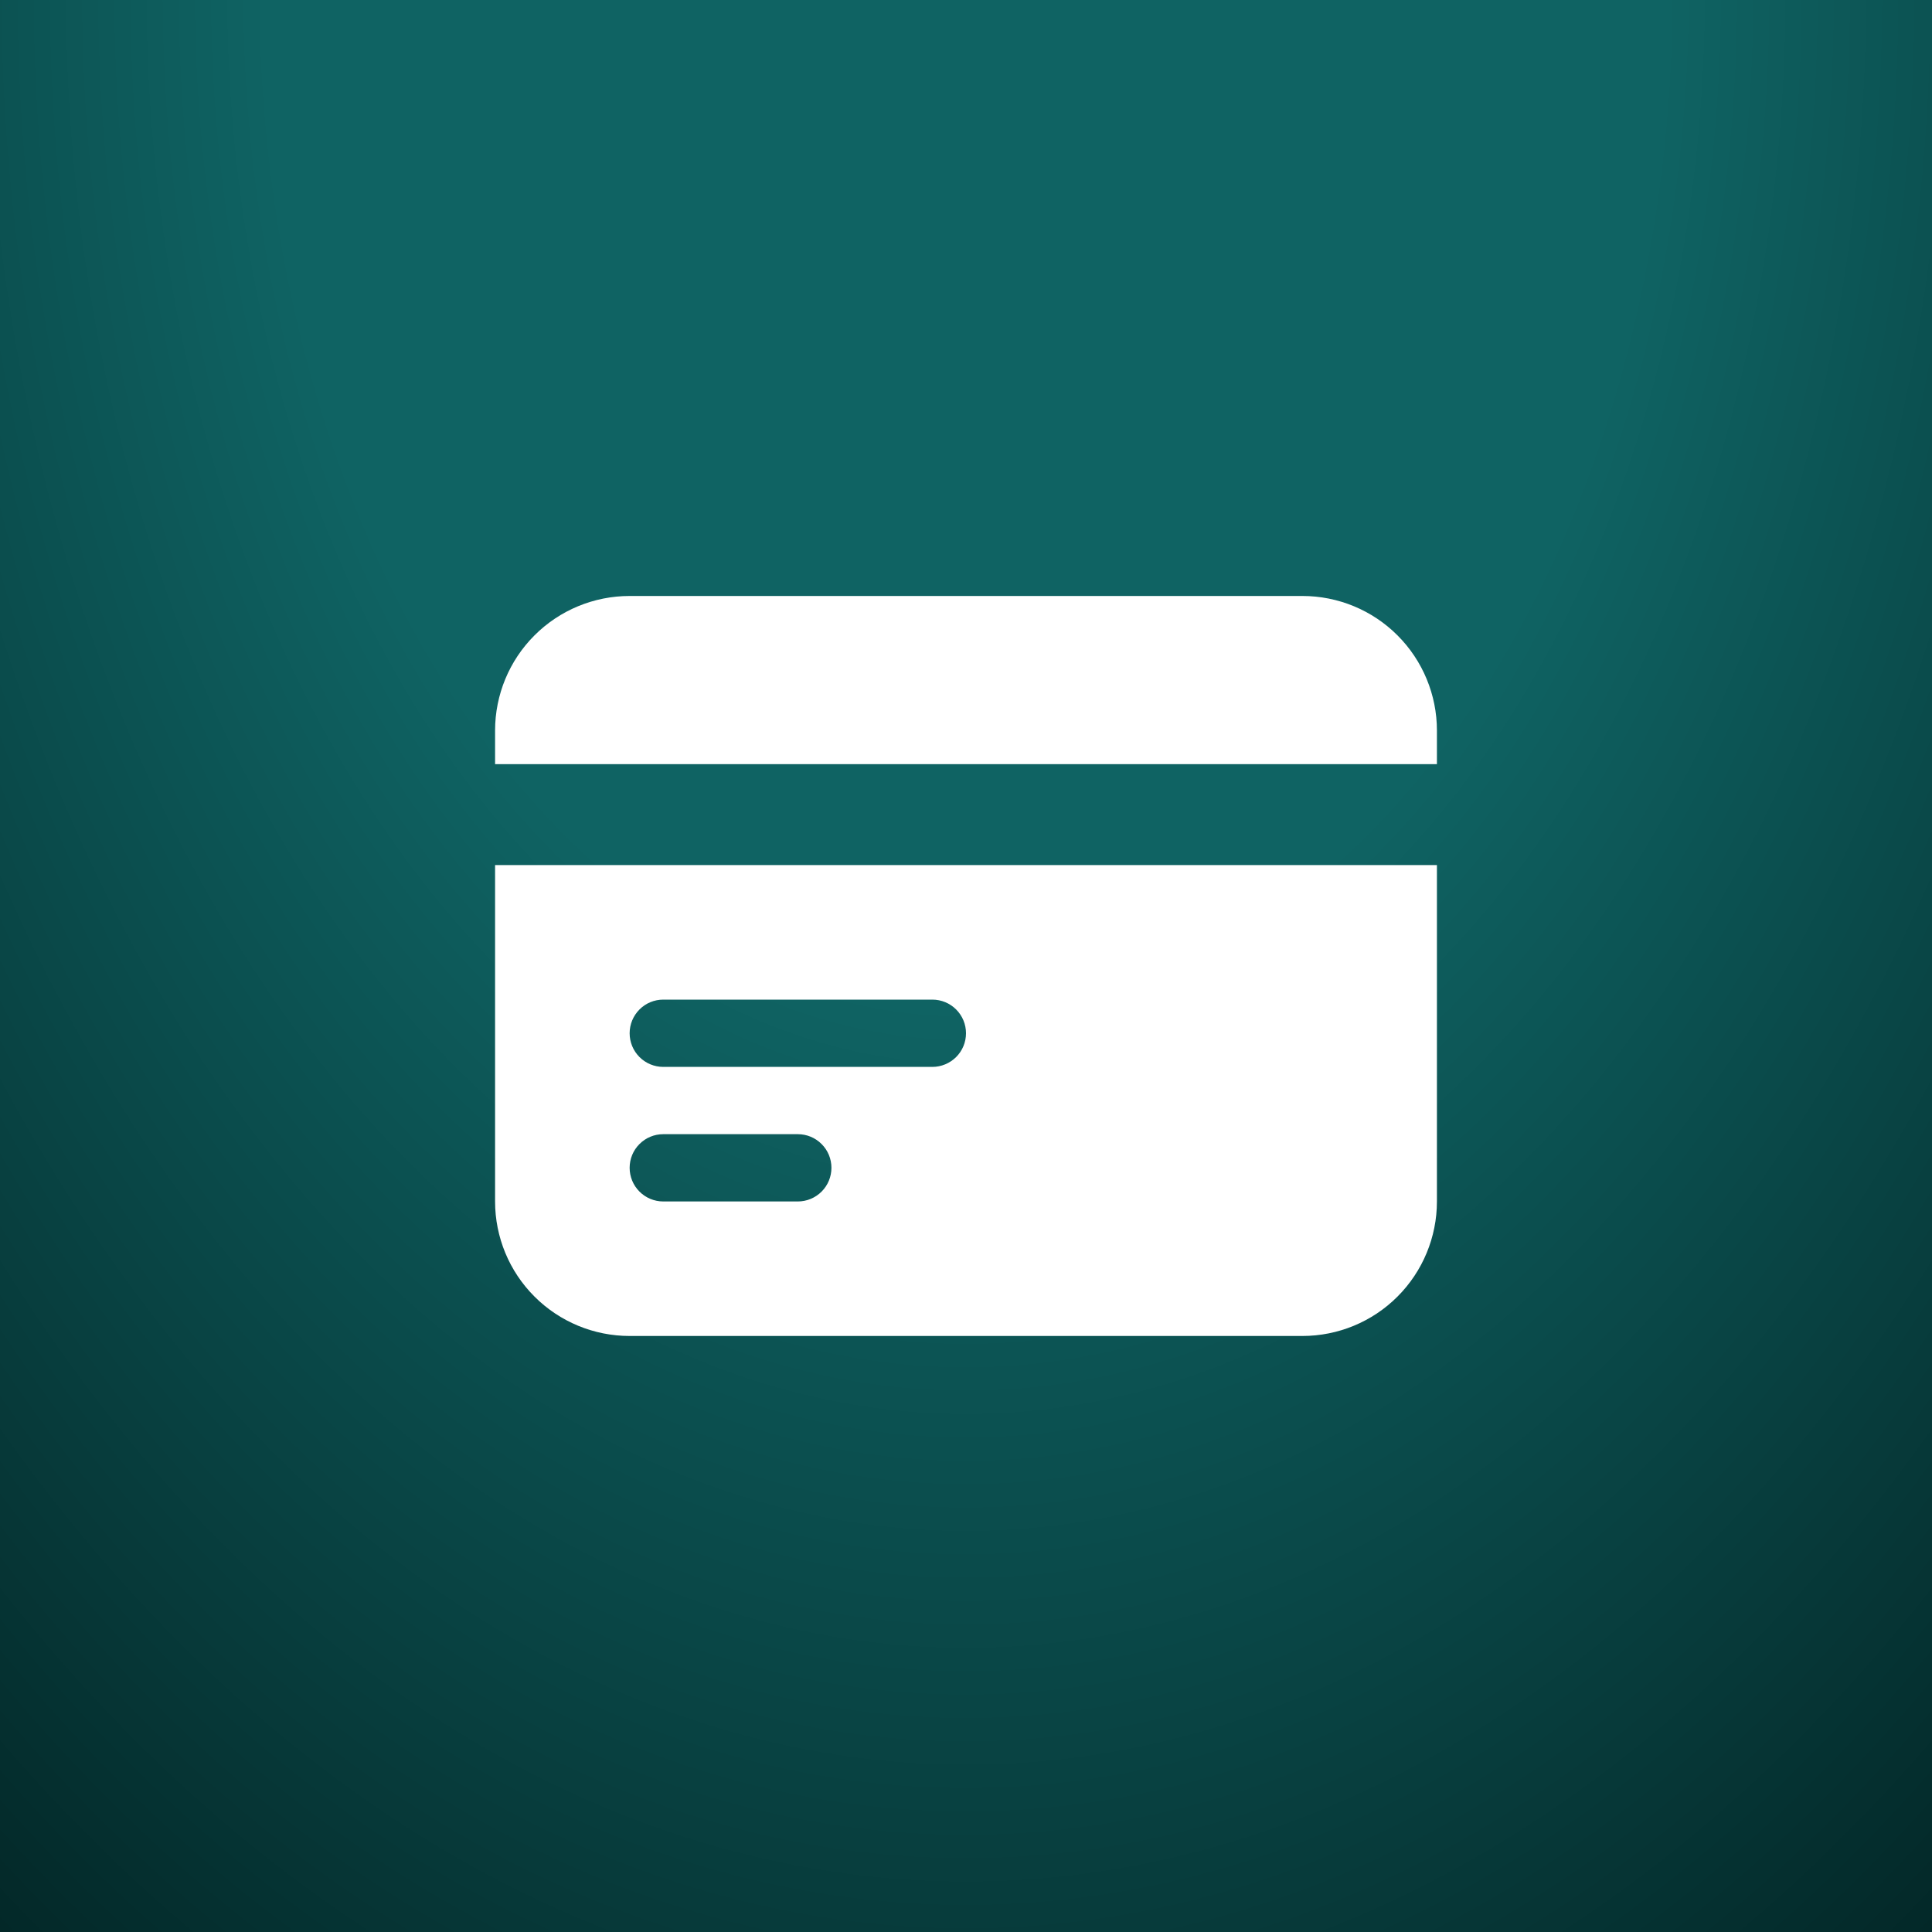
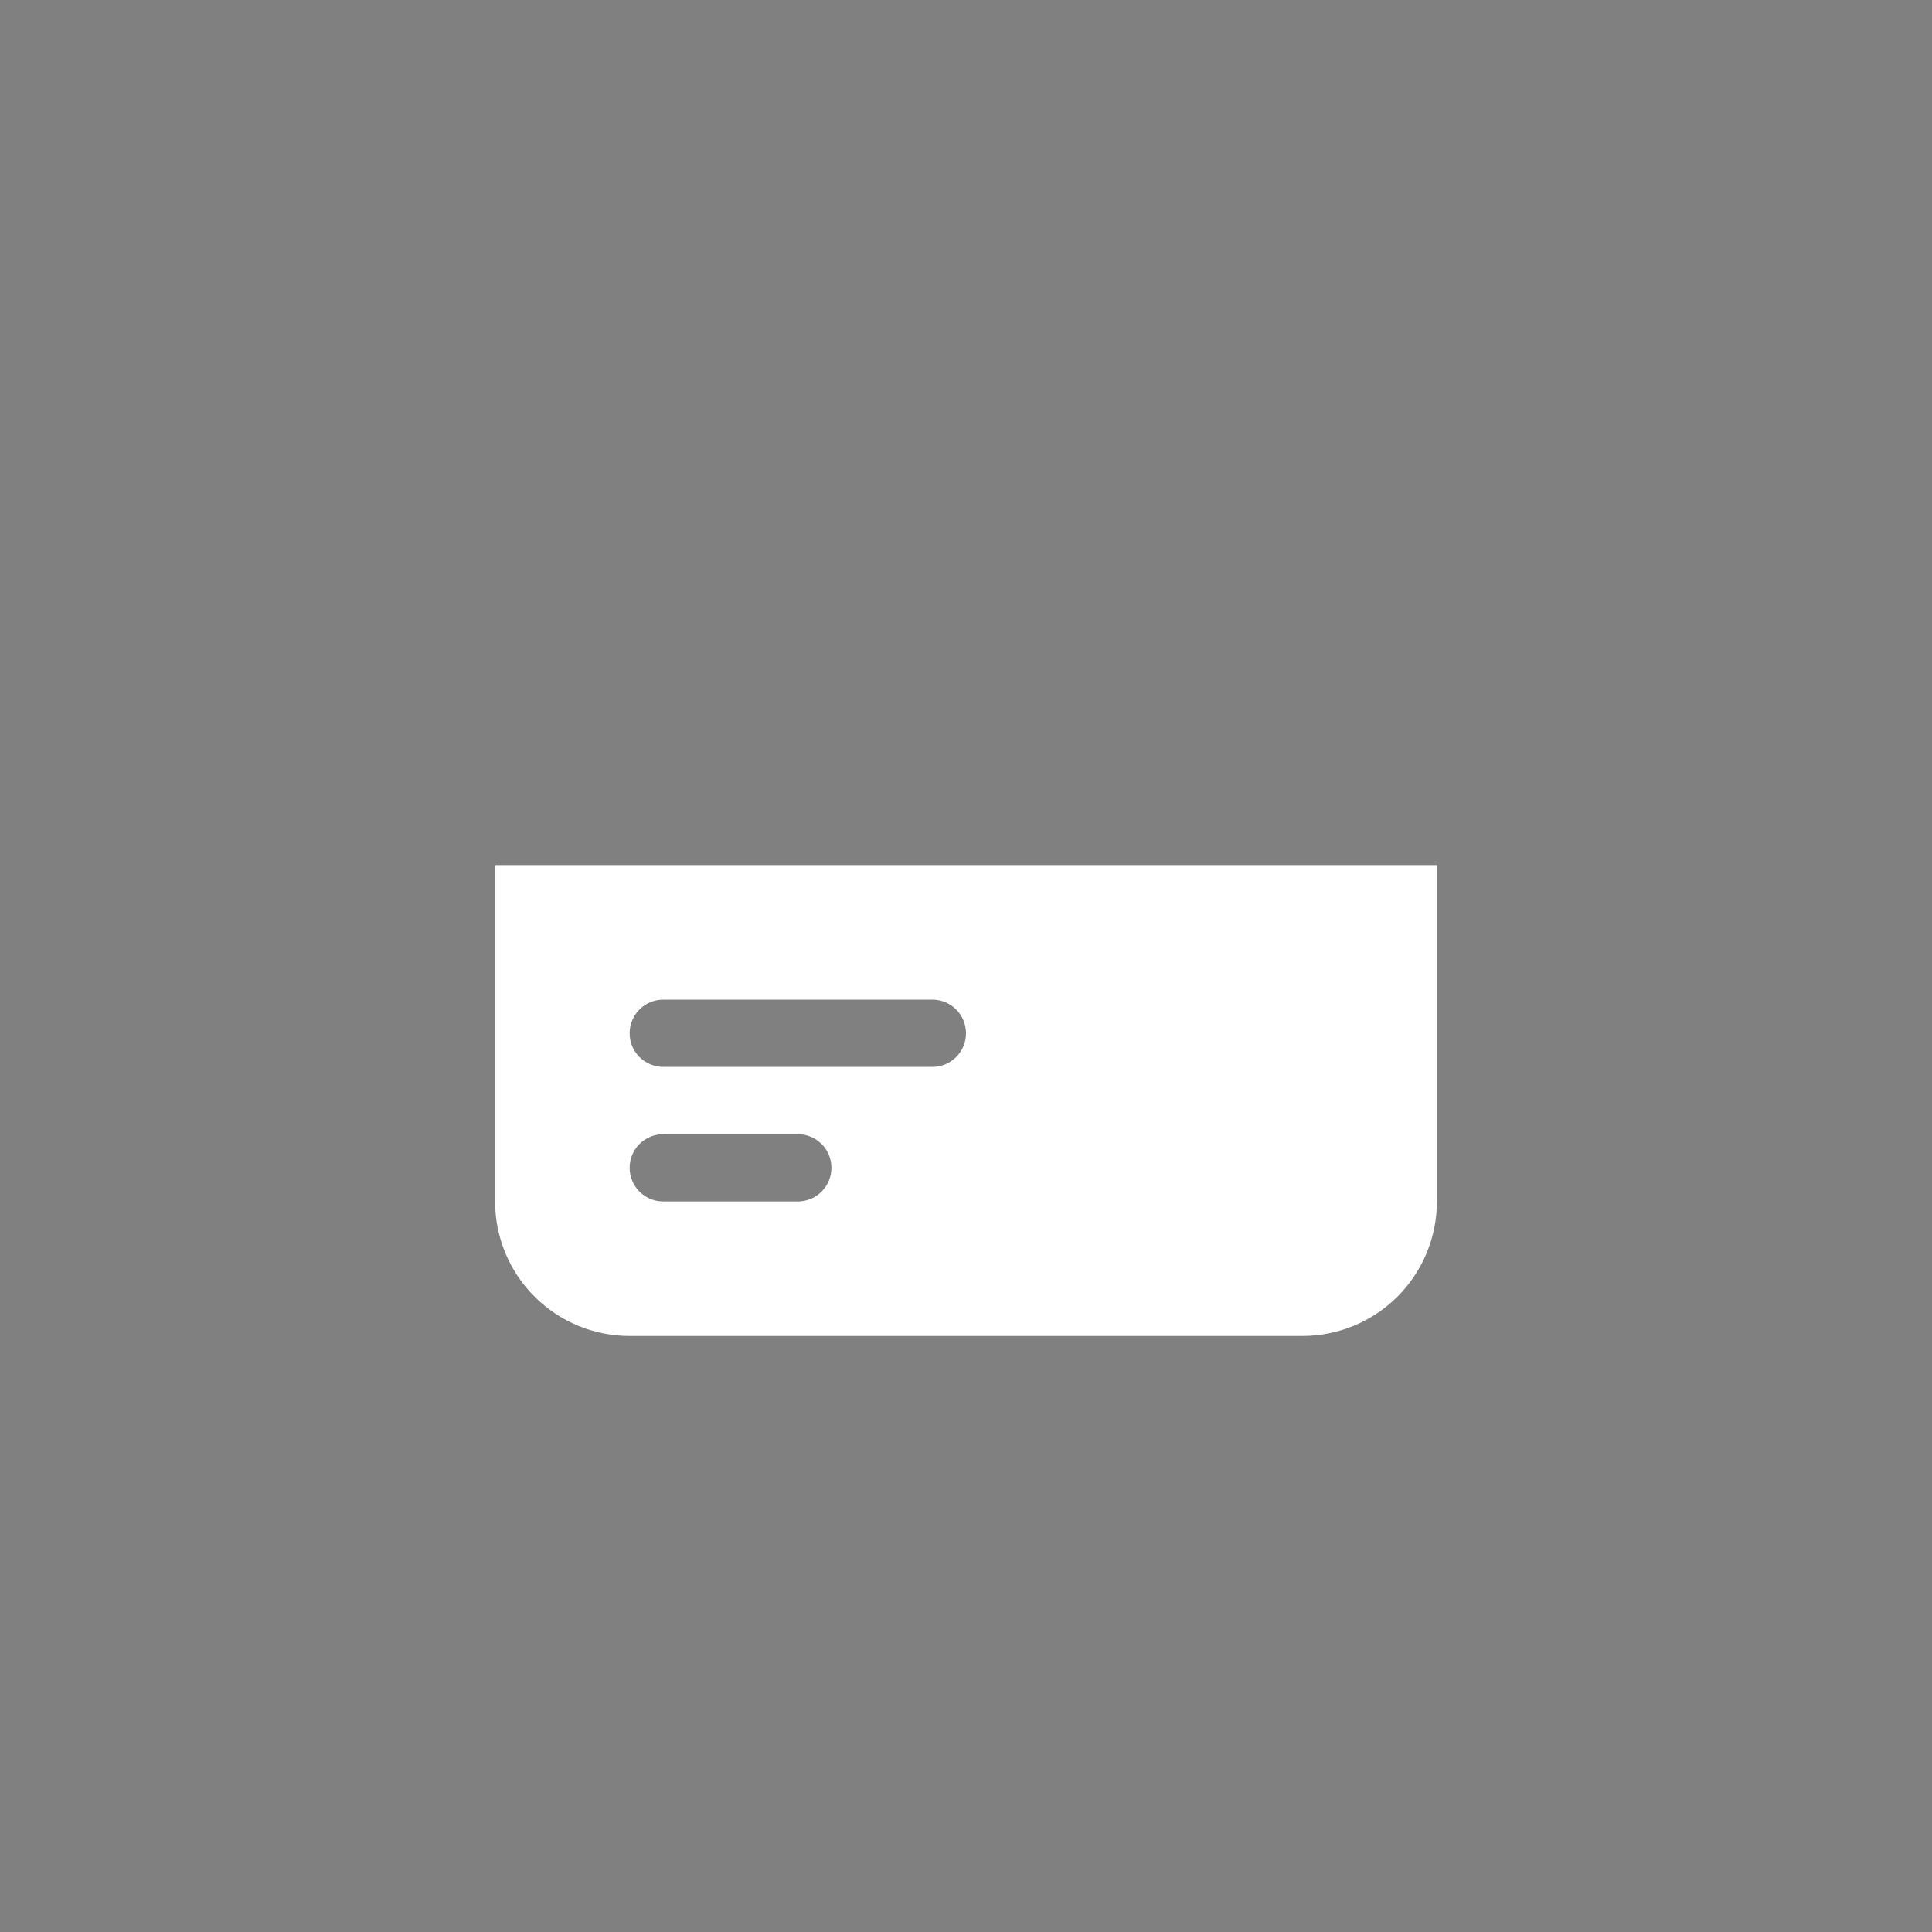
<svg xmlns="http://www.w3.org/2000/svg" width="40" height="40" viewBox="0 0 40 40" fill="none">
  <rect x="0" y="0" width="40" height="40" fill="#808080" stroke="none" />
-   <rect width="40" height="40" fill="url(#paint0_radial_5173_95920)" />
-   <path d="M13.036 12.339C12.297 12.339 11.588 12.632 11.066 13.155C10.543 13.677 10.25 14.386 10.25 15.125V15.821H29.75V15.125C29.75 14.386 29.456 13.677 28.934 13.155C28.412 12.632 27.703 12.339 26.964 12.339H13.036Z" fill="white" />
  <path fill-rule="evenodd" clip-rule="evenodd" d="M29.75 17.91H10.25V24.875C10.25 25.613 10.543 26.322 11.066 26.844C11.588 27.367 12.297 27.66 13.036 27.66H26.964C27.703 27.66 28.412 27.367 28.934 26.844C29.456 26.322 29.75 25.613 29.75 24.875V17.91ZM13.036 21.392C13.036 21.208 13.109 21.031 13.24 20.9C13.37 20.769 13.547 20.696 13.732 20.696H19.304C19.488 20.696 19.665 20.769 19.796 20.9C19.927 21.031 20 21.208 20 21.392C20 21.577 19.927 21.754 19.796 21.885C19.665 22.015 19.488 22.089 19.304 22.089H13.732C13.547 22.089 13.37 22.015 13.24 21.885C13.109 21.754 13.036 21.577 13.036 21.392ZM13.732 23.482C13.547 23.482 13.37 23.555 13.24 23.686C13.109 23.816 13.036 23.993 13.036 24.178C13.036 24.363 13.109 24.54 13.24 24.671C13.37 24.801 13.547 24.875 13.732 24.875H16.518C16.703 24.875 16.88 24.801 17.01 24.671C17.141 24.54 17.214 24.363 17.214 24.178C17.214 23.993 17.141 23.816 17.01 23.686C16.88 23.555 16.703 23.482 16.518 23.482H13.732Z" fill="white" />
  <defs>
    <radialGradient id="paint0_radial_5173_95920" cx="0" cy="0" r="1" gradientUnits="userSpaceOnUse" gradientTransform="translate(20) rotate(90) scale(52 36.239)">
      <stop offset="0.4" stop-color="#0F6363" />
      <stop offset="1" stop-color="#022222" />
    </radialGradient>
  </defs>
</svg>